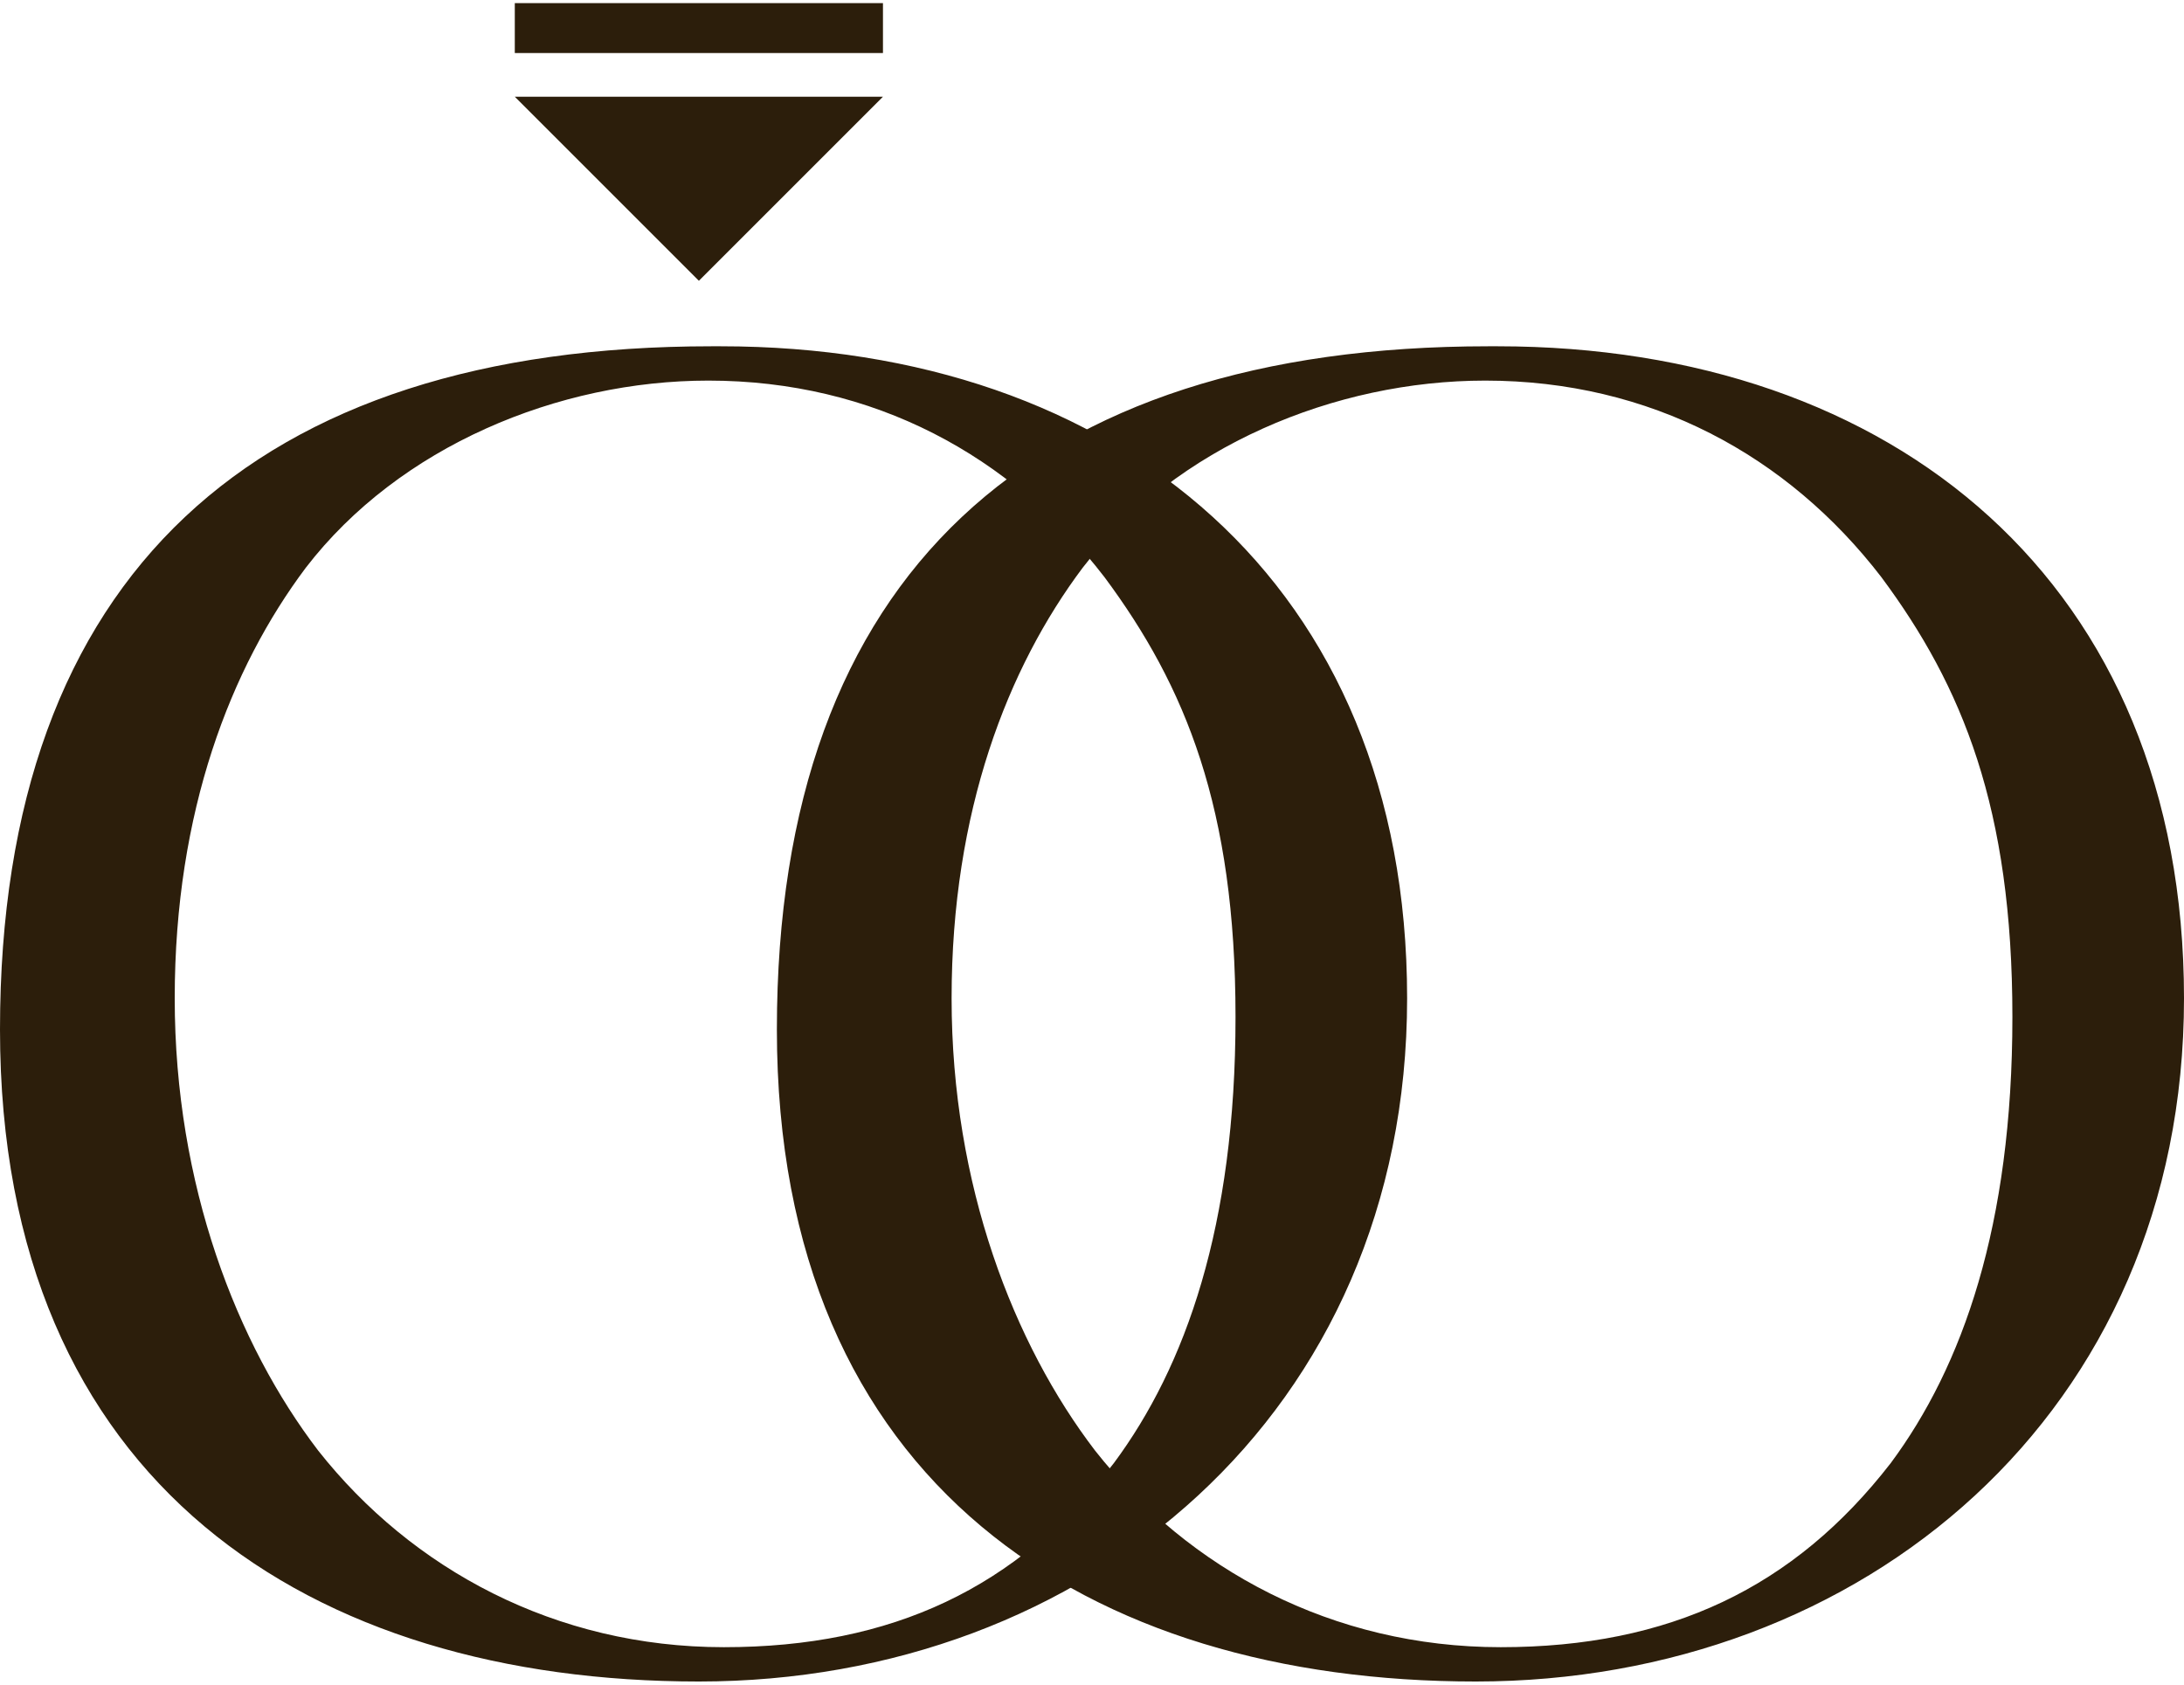
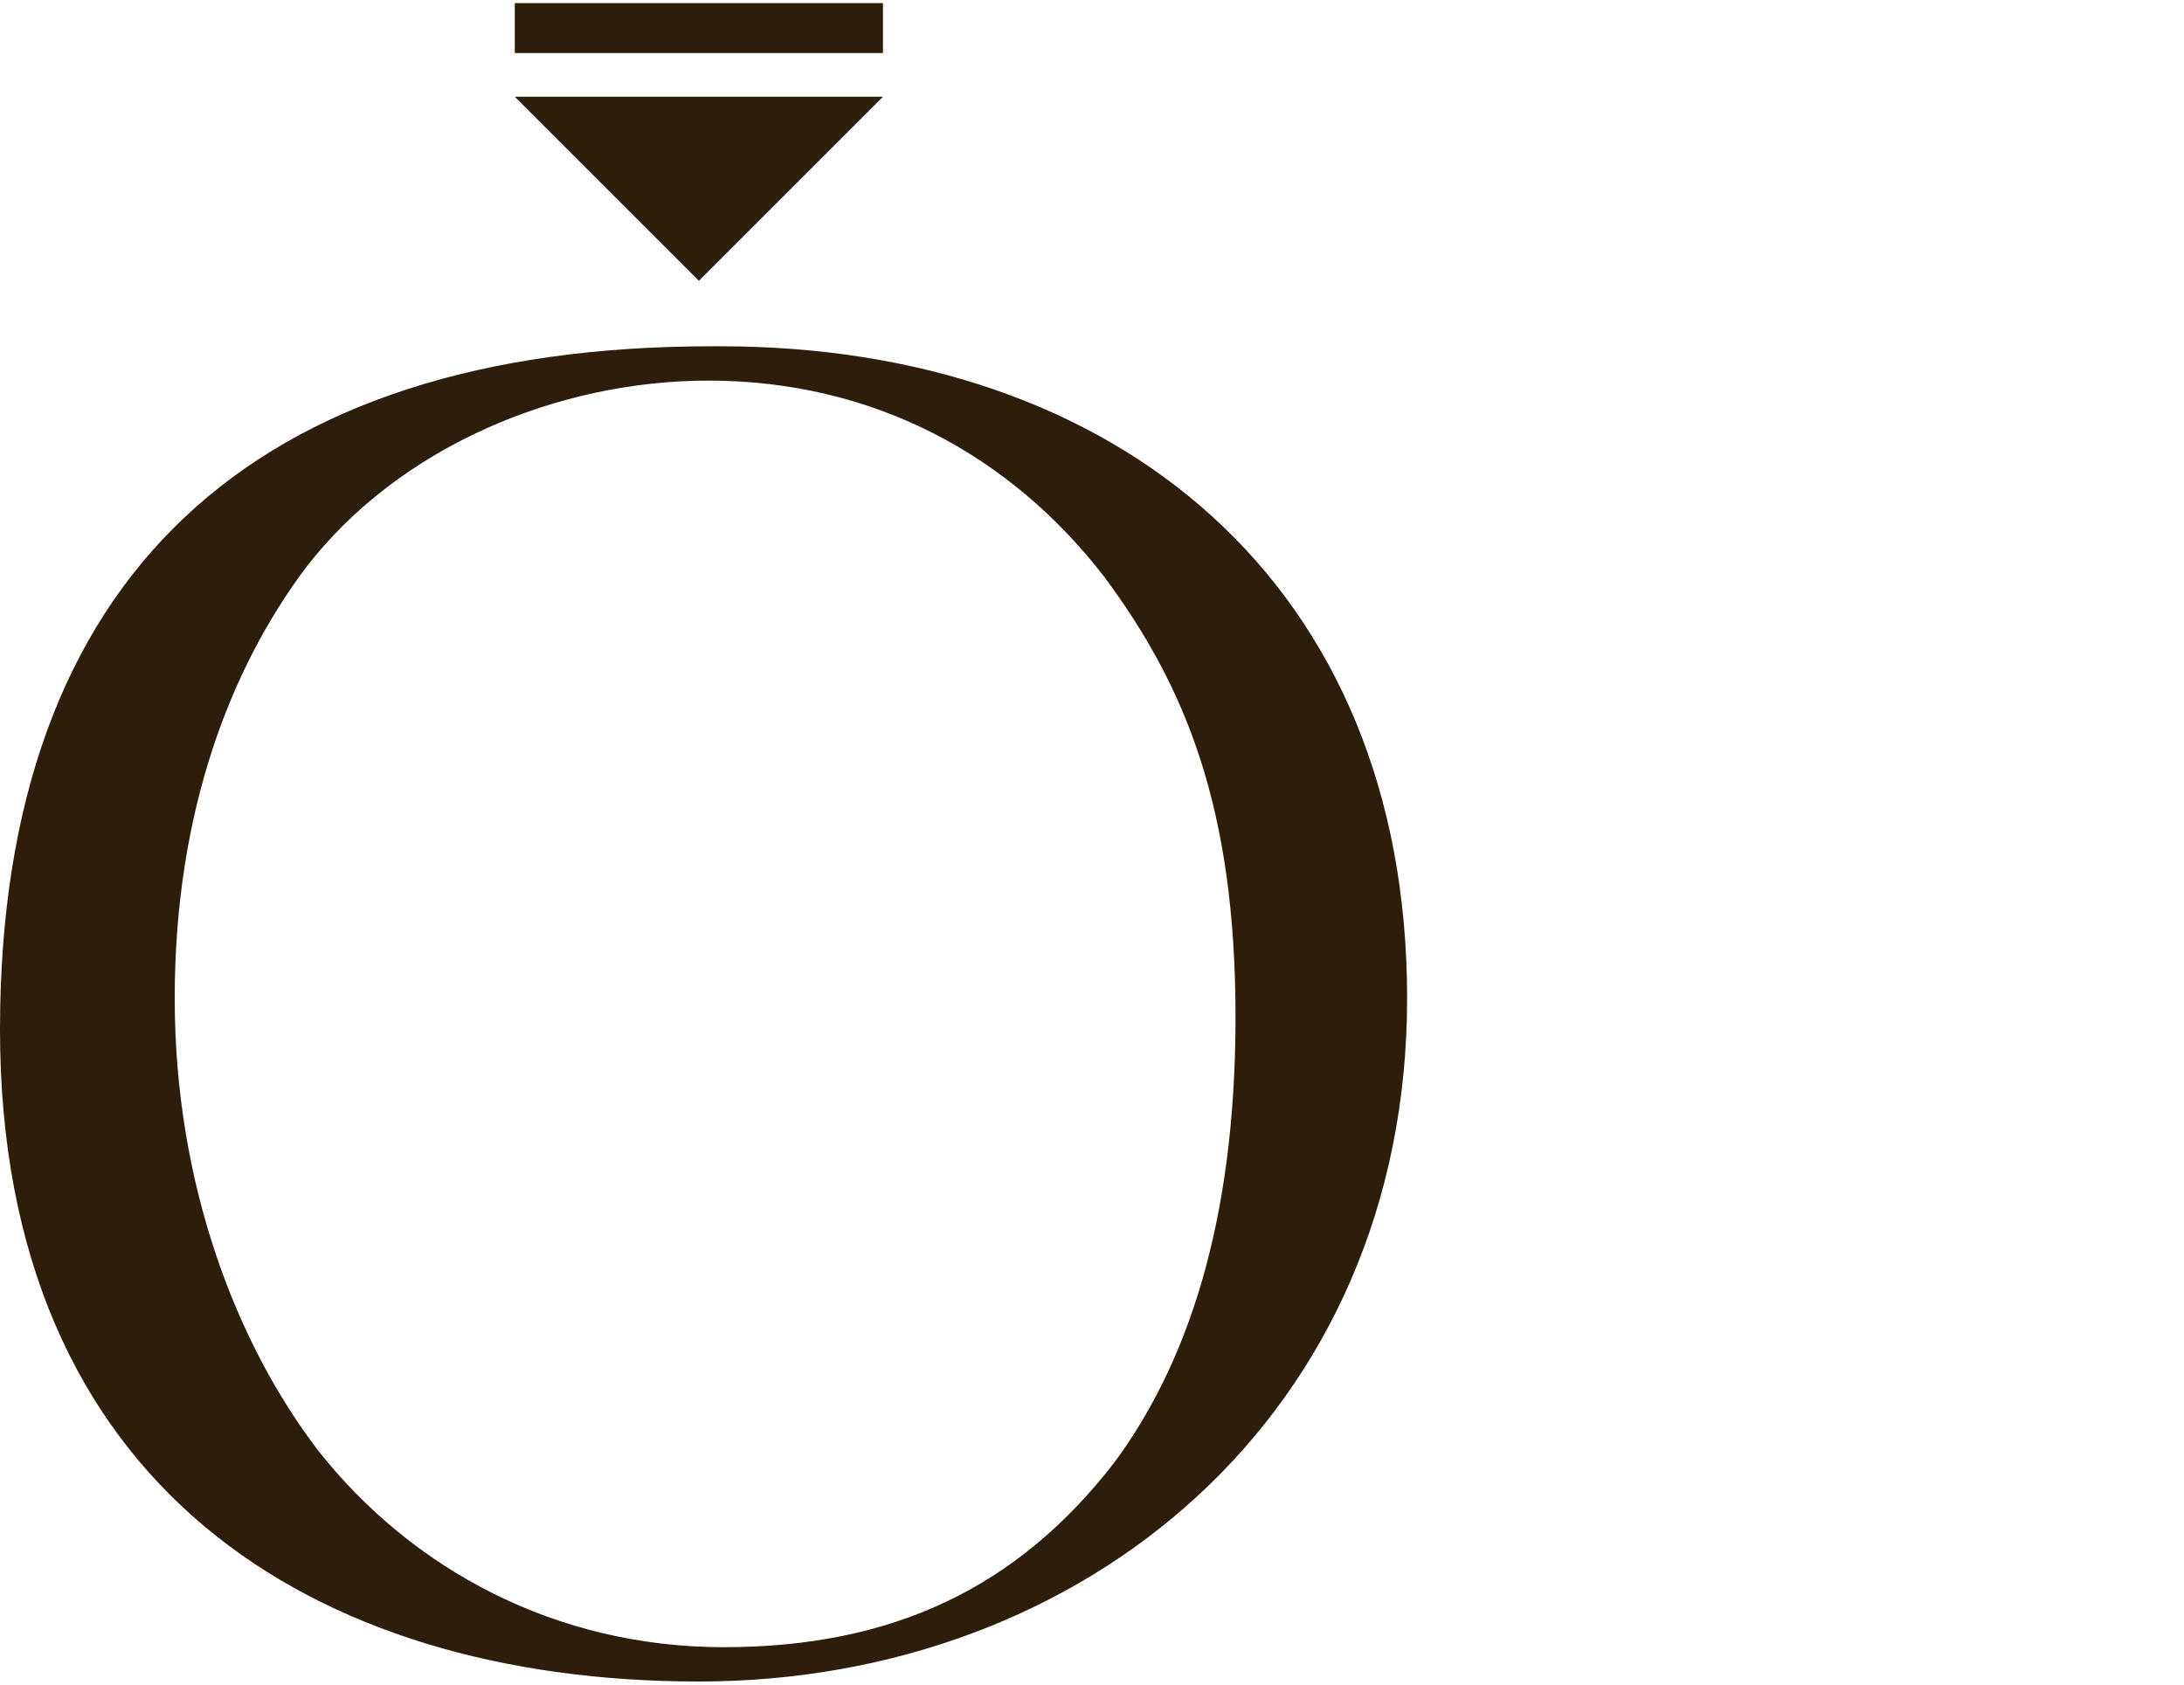
<svg xmlns="http://www.w3.org/2000/svg" height="54" viewBox="0 0 70 54" width="70">
  <g fill="#2c1e0b">
    <path d="m23.1 11.1c12.7 0 22 7.6 22 20.9s-10.3 21.9-22.7 21.9-22.4-6.3-22.4-20.9 8.2-21.9 22.8-21.9zm-.4 1.1c-4.8 0-9.9 2.1-12.9 6-2.4 3.2-4.2 7.8-4.2 13.8s2 11.1 4.6 14.5c3 3.8 7.6 6.3 13 6.3s9.4-1.9 12.5-5.9c2.3-3.1 3.9-7.6 3.9-14.3s-1.6-10.6-4.2-14.1c-3-3.9-7.4-6.3-12.7-6.3z" />
-     <path d="m48 11.1c12.7 0 22 7.6 22 20.9s-10.3 21.9-22.7 21.9-22.4-6.3-22.4-20.9 8.2-21.9 22.8-21.9h.2zm-.4 1.1c-4.8 0-9.9 2.1-12.9 6-2.4 3.2-4.2 7.8-4.2 13.8s2 11.1 4.6 14.5c3 3.8 7.6 6.3 13 6.3s9.4-1.9 12.5-5.9c2.3-3.1 3.9-7.6 3.9-14.3s-1.6-10.6-4.2-14.1c-3-3.9-7.4-6.3-12.7-6.3z" />
    <path d="m16.5 3.1h11.8l-5.9 5.9z" />
    <path d="m16.5 0v1.7h11.8v-1.6h-11.8z" />
  </g>
</svg>